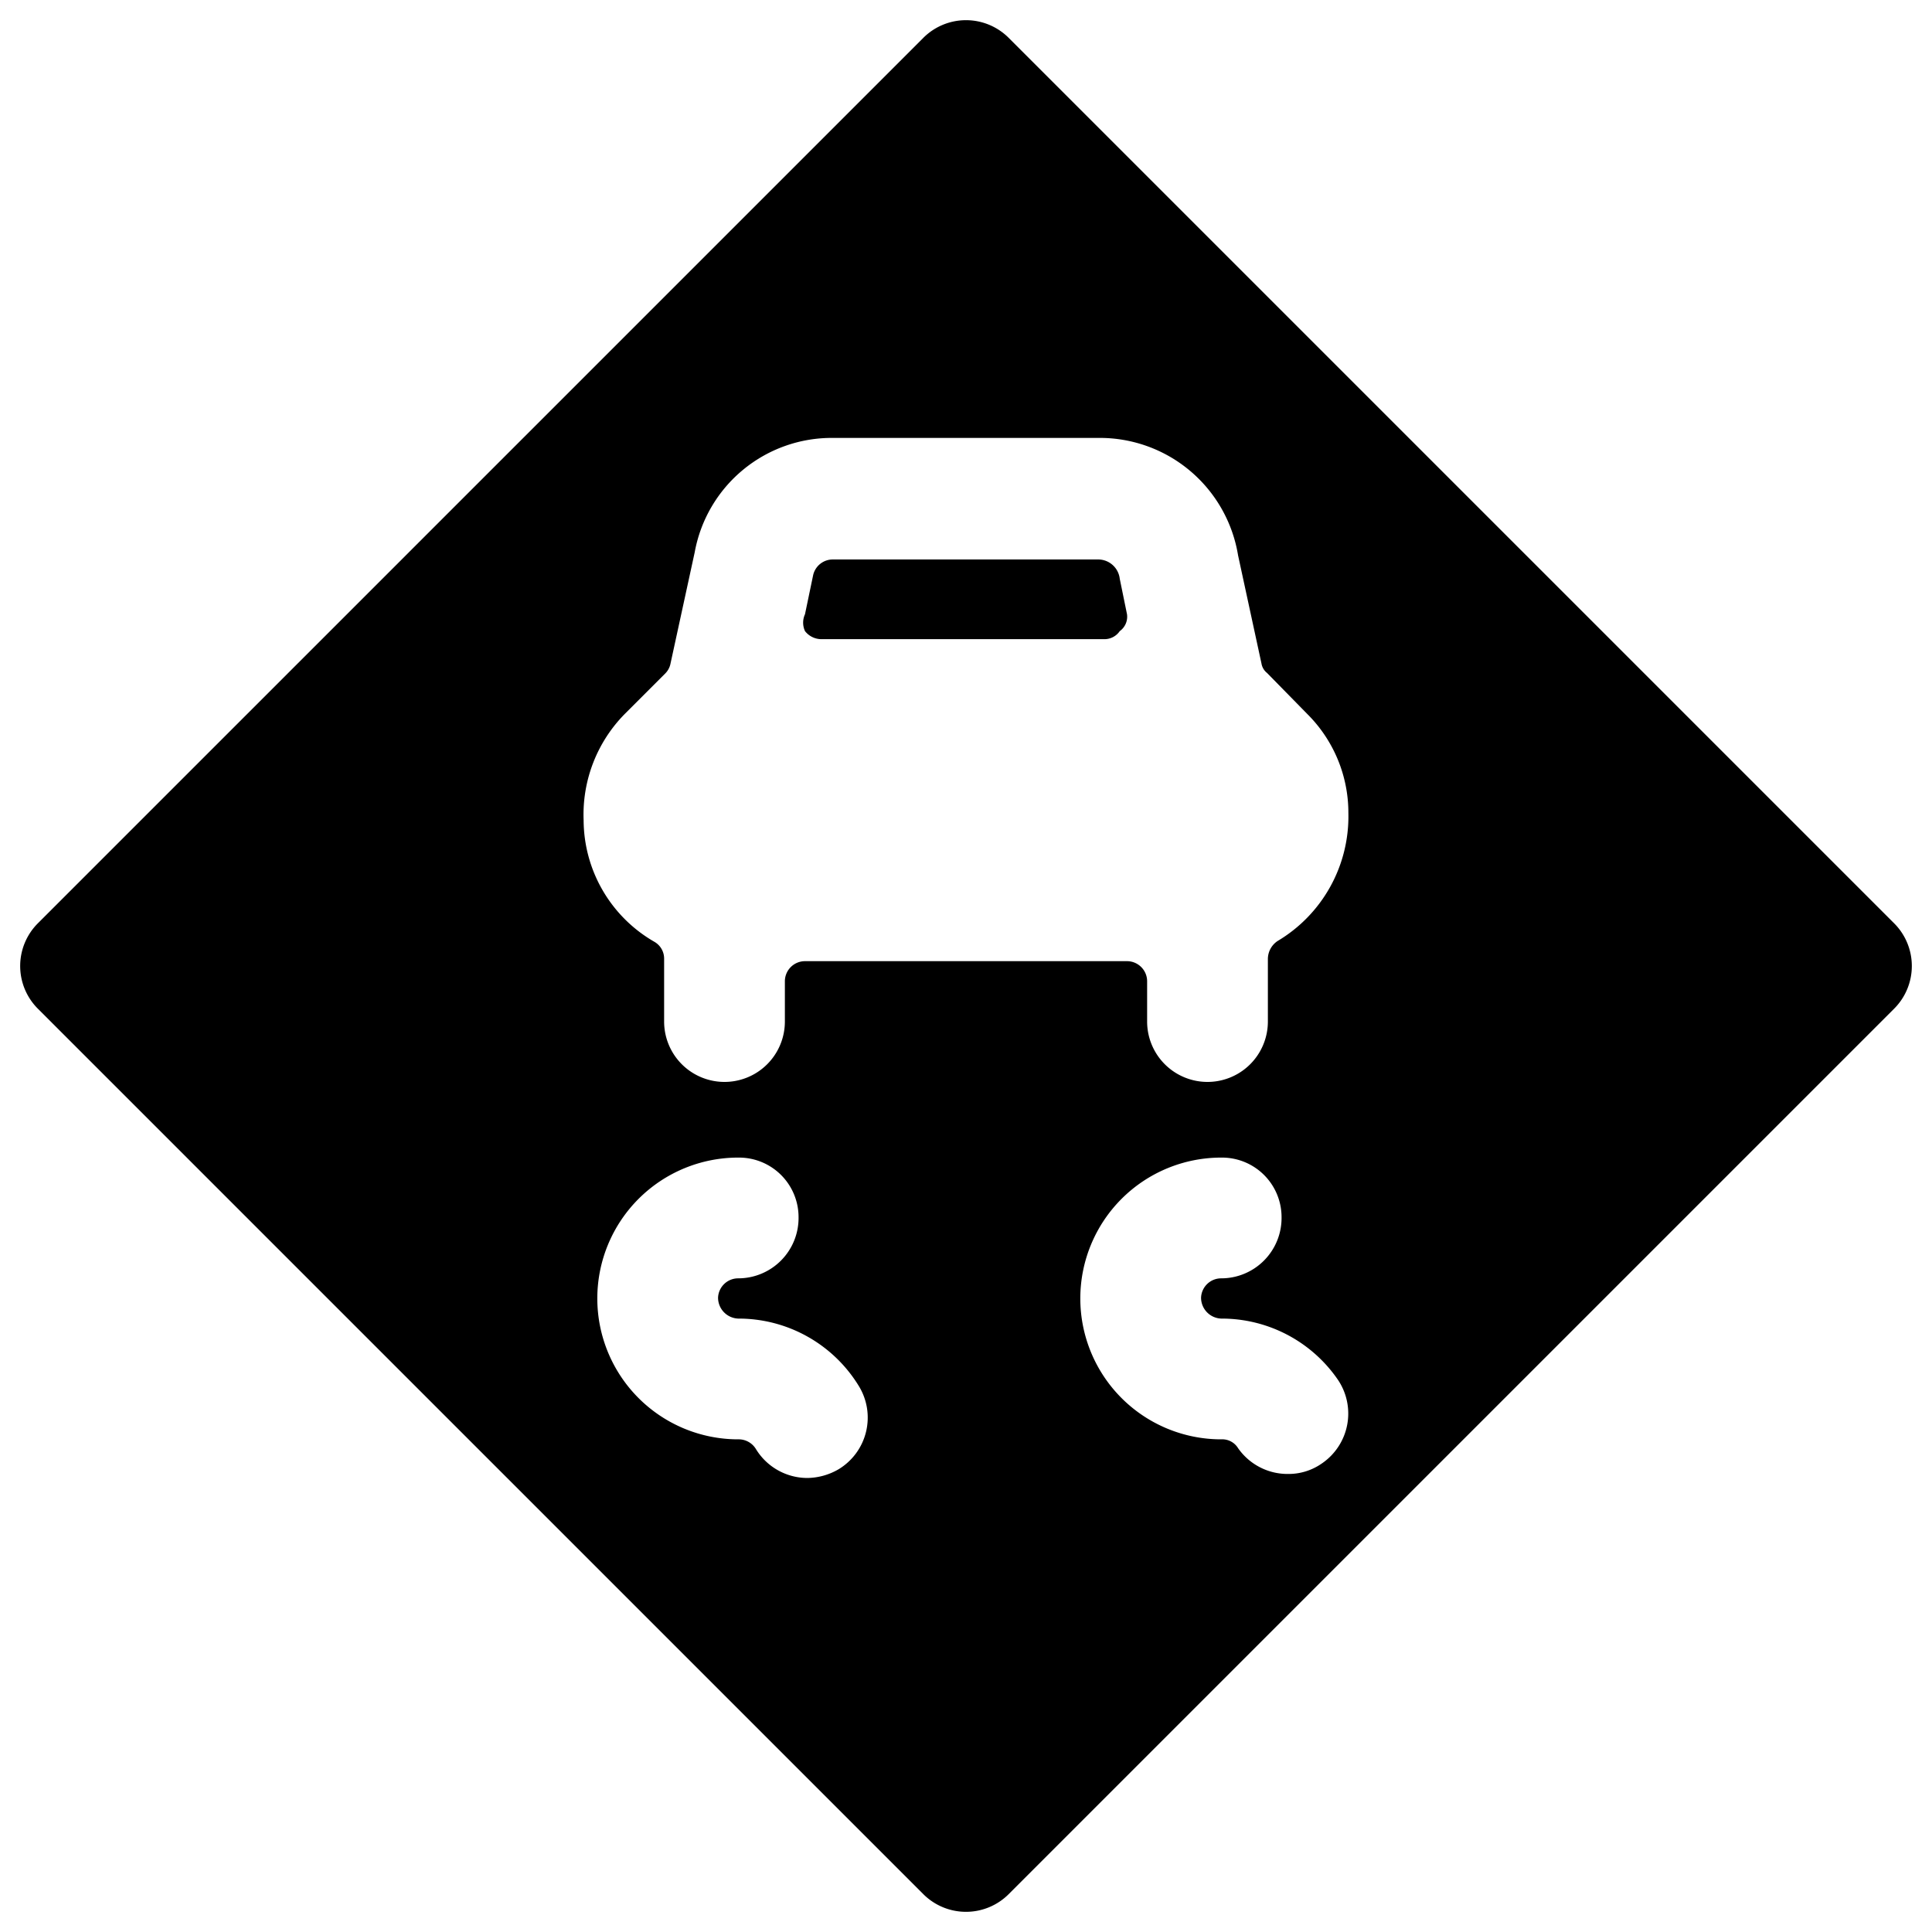
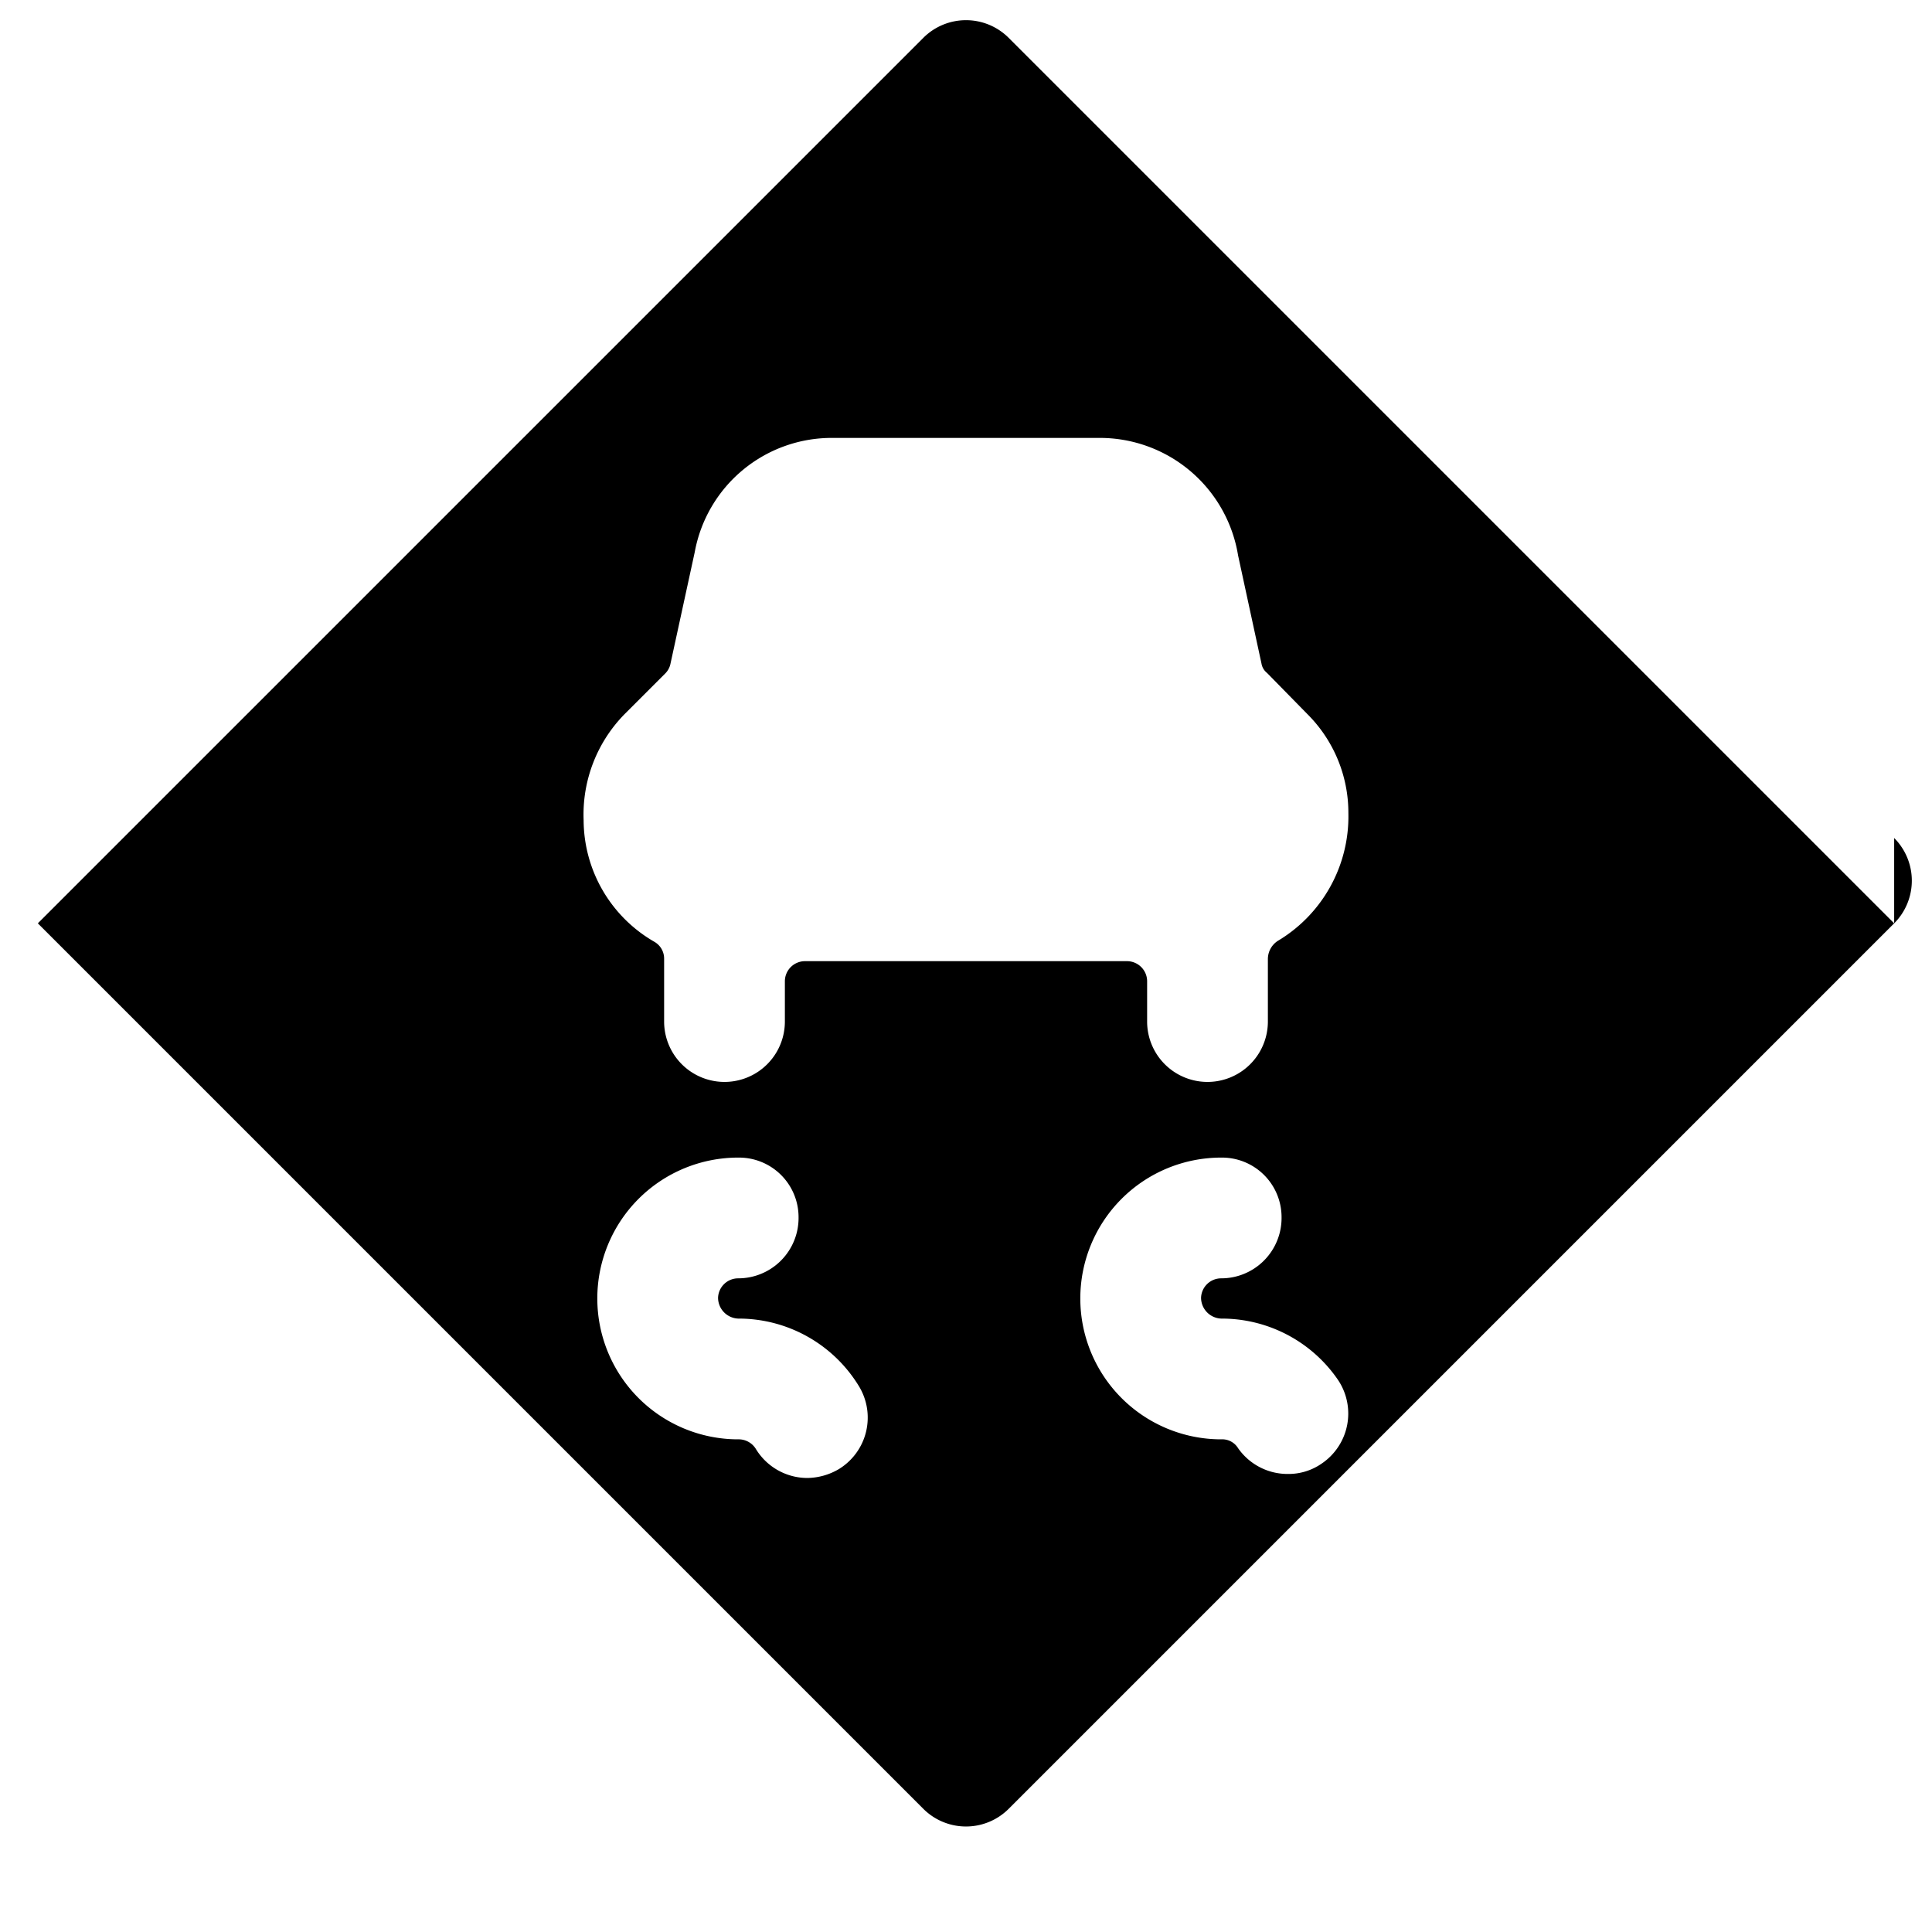
<svg xmlns="http://www.w3.org/2000/svg" viewBox="0 0 24 24">
  <g>
-     <path d="m23.53 11.47 -11 -11a0.75 0.75 0 0 0 -1.06 0l-11 11a0.75 0.75 0 0 0 0 1.06l11 11a0.75 0.75 0 0 0 1.06 0l11 -11a0.75 0.75 0 0 0 0 -1.06Zm-13.11 6.78a0.79 0.79 0 0 1 -0.39 0.11 0.75 0.75 0 0 1 -0.64 -0.36 0.25 0.25 0 0 0 -0.22 -0.12 1.75 1.75 0 1 1 0 -3.5 0.74 0.74 0 0 1 0.75 0.74 0.75 0.75 0 0 1 -0.75 0.76 0.25 0.25 0 0 0 -0.25 0.24 0.26 0.26 0 0 0 0.25 0.26 1.75 1.75 0 0 1 1.5 0.84 0.75 0.75 0 0 1 -0.25 1.03ZM10 11.94a0.25 0.25 0 0 0 -0.25 0.25v0.5a0.75 0.75 0 0 1 -1.5 0v-0.78a0.24 0.24 0 0 0 -0.12 -0.21 1.75 1.75 0 0 1 -0.88 -1.51 1.78 1.78 0 0 1 0.51 -1.32l0.5 -0.5a0.24 0.24 0 0 0 0.07 -0.13l0.3 -1.38a1.73 1.73 0 0 1 1.72 -1.42h3.3a1.74 1.74 0 0 1 1.73 1.46l0.29 1.34a0.19 0.19 0 0 0 0.07 0.12l0.5 0.51a1.73 1.73 0 0 1 0.51 1.23 1.8 1.8 0 0 1 -0.88 1.59 0.27 0.27 0 0 0 -0.12 0.22v0.78a0.75 0.75 0 0 1 -1.5 0v-0.5a0.25 0.25 0 0 0 -0.25 -0.25Zm6.42 6.24a0.72 0.72 0 0 1 -0.42 0.13 0.75 0.75 0 0 1 -0.62 -0.32 0.23 0.23 0 0 0 -0.21 -0.11 1.75 1.75 0 1 1 0 -3.5 0.74 0.74 0 0 1 0.75 0.74 0.75 0.75 0 0 1 -0.75 0.76 0.25 0.25 0 0 0 -0.25 0.24 0.26 0.26 0 0 0 0.25 0.26 1.75 1.75 0 0 1 1.45 0.76 0.75 0.75 0 0 1 -0.2 1.04Z" fill="#000000" stroke-width="1" />
-     <path d="m14 7.63 -0.09 -0.44a0.27 0.27 0 0 0 -0.26 -0.24h-3.3a0.25 0.25 0 0 0 -0.25 0.2l-0.1 0.48a0.25 0.25 0 0 0 0 0.21 0.26 0.26 0 0 0 0.2 0.1h3.52a0.23 0.23 0 0 0 0.19 -0.1 0.22 0.22 0 0 0 0.09 -0.21Z" fill="#000000" stroke-width="1" />
+     <path d="m23.53 11.47 -11 -11a0.75 0.75 0 0 0 -1.06 0l-11 11l11 11a0.75 0.75 0 0 0 1.06 0l11 -11a0.75 0.75 0 0 0 0 -1.06Zm-13.11 6.78a0.79 0.79 0 0 1 -0.39 0.11 0.75 0.75 0 0 1 -0.64 -0.36 0.25 0.25 0 0 0 -0.22 -0.12 1.75 1.75 0 1 1 0 -3.5 0.74 0.74 0 0 1 0.75 0.74 0.75 0.75 0 0 1 -0.75 0.76 0.25 0.25 0 0 0 -0.25 0.24 0.26 0.26 0 0 0 0.25 0.26 1.75 1.75 0 0 1 1.5 0.84 0.75 0.75 0 0 1 -0.25 1.03ZM10 11.94a0.25 0.25 0 0 0 -0.25 0.25v0.5a0.75 0.75 0 0 1 -1.5 0v-0.78a0.24 0.24 0 0 0 -0.12 -0.21 1.75 1.75 0 0 1 -0.88 -1.51 1.78 1.78 0 0 1 0.51 -1.32l0.5 -0.5a0.24 0.24 0 0 0 0.07 -0.13l0.3 -1.38a1.73 1.73 0 0 1 1.72 -1.42h3.3a1.74 1.74 0 0 1 1.73 1.46l0.29 1.34a0.19 0.19 0 0 0 0.07 0.12l0.5 0.51a1.73 1.73 0 0 1 0.51 1.23 1.8 1.8 0 0 1 -0.88 1.59 0.27 0.27 0 0 0 -0.12 0.22v0.78a0.75 0.75 0 0 1 -1.5 0v-0.5a0.25 0.25 0 0 0 -0.25 -0.25Zm6.42 6.24a0.72 0.72 0 0 1 -0.42 0.13 0.75 0.75 0 0 1 -0.62 -0.32 0.23 0.23 0 0 0 -0.21 -0.11 1.75 1.75 0 1 1 0 -3.5 0.74 0.74 0 0 1 0.75 0.74 0.75 0.75 0 0 1 -0.75 0.76 0.25 0.25 0 0 0 -0.25 0.24 0.26 0.26 0 0 0 0.25 0.26 1.75 1.75 0 0 1 1.45 0.76 0.75 0.75 0 0 1 -0.2 1.04Z" fill="#000000" stroke-width="1" />
  </g>
</svg>